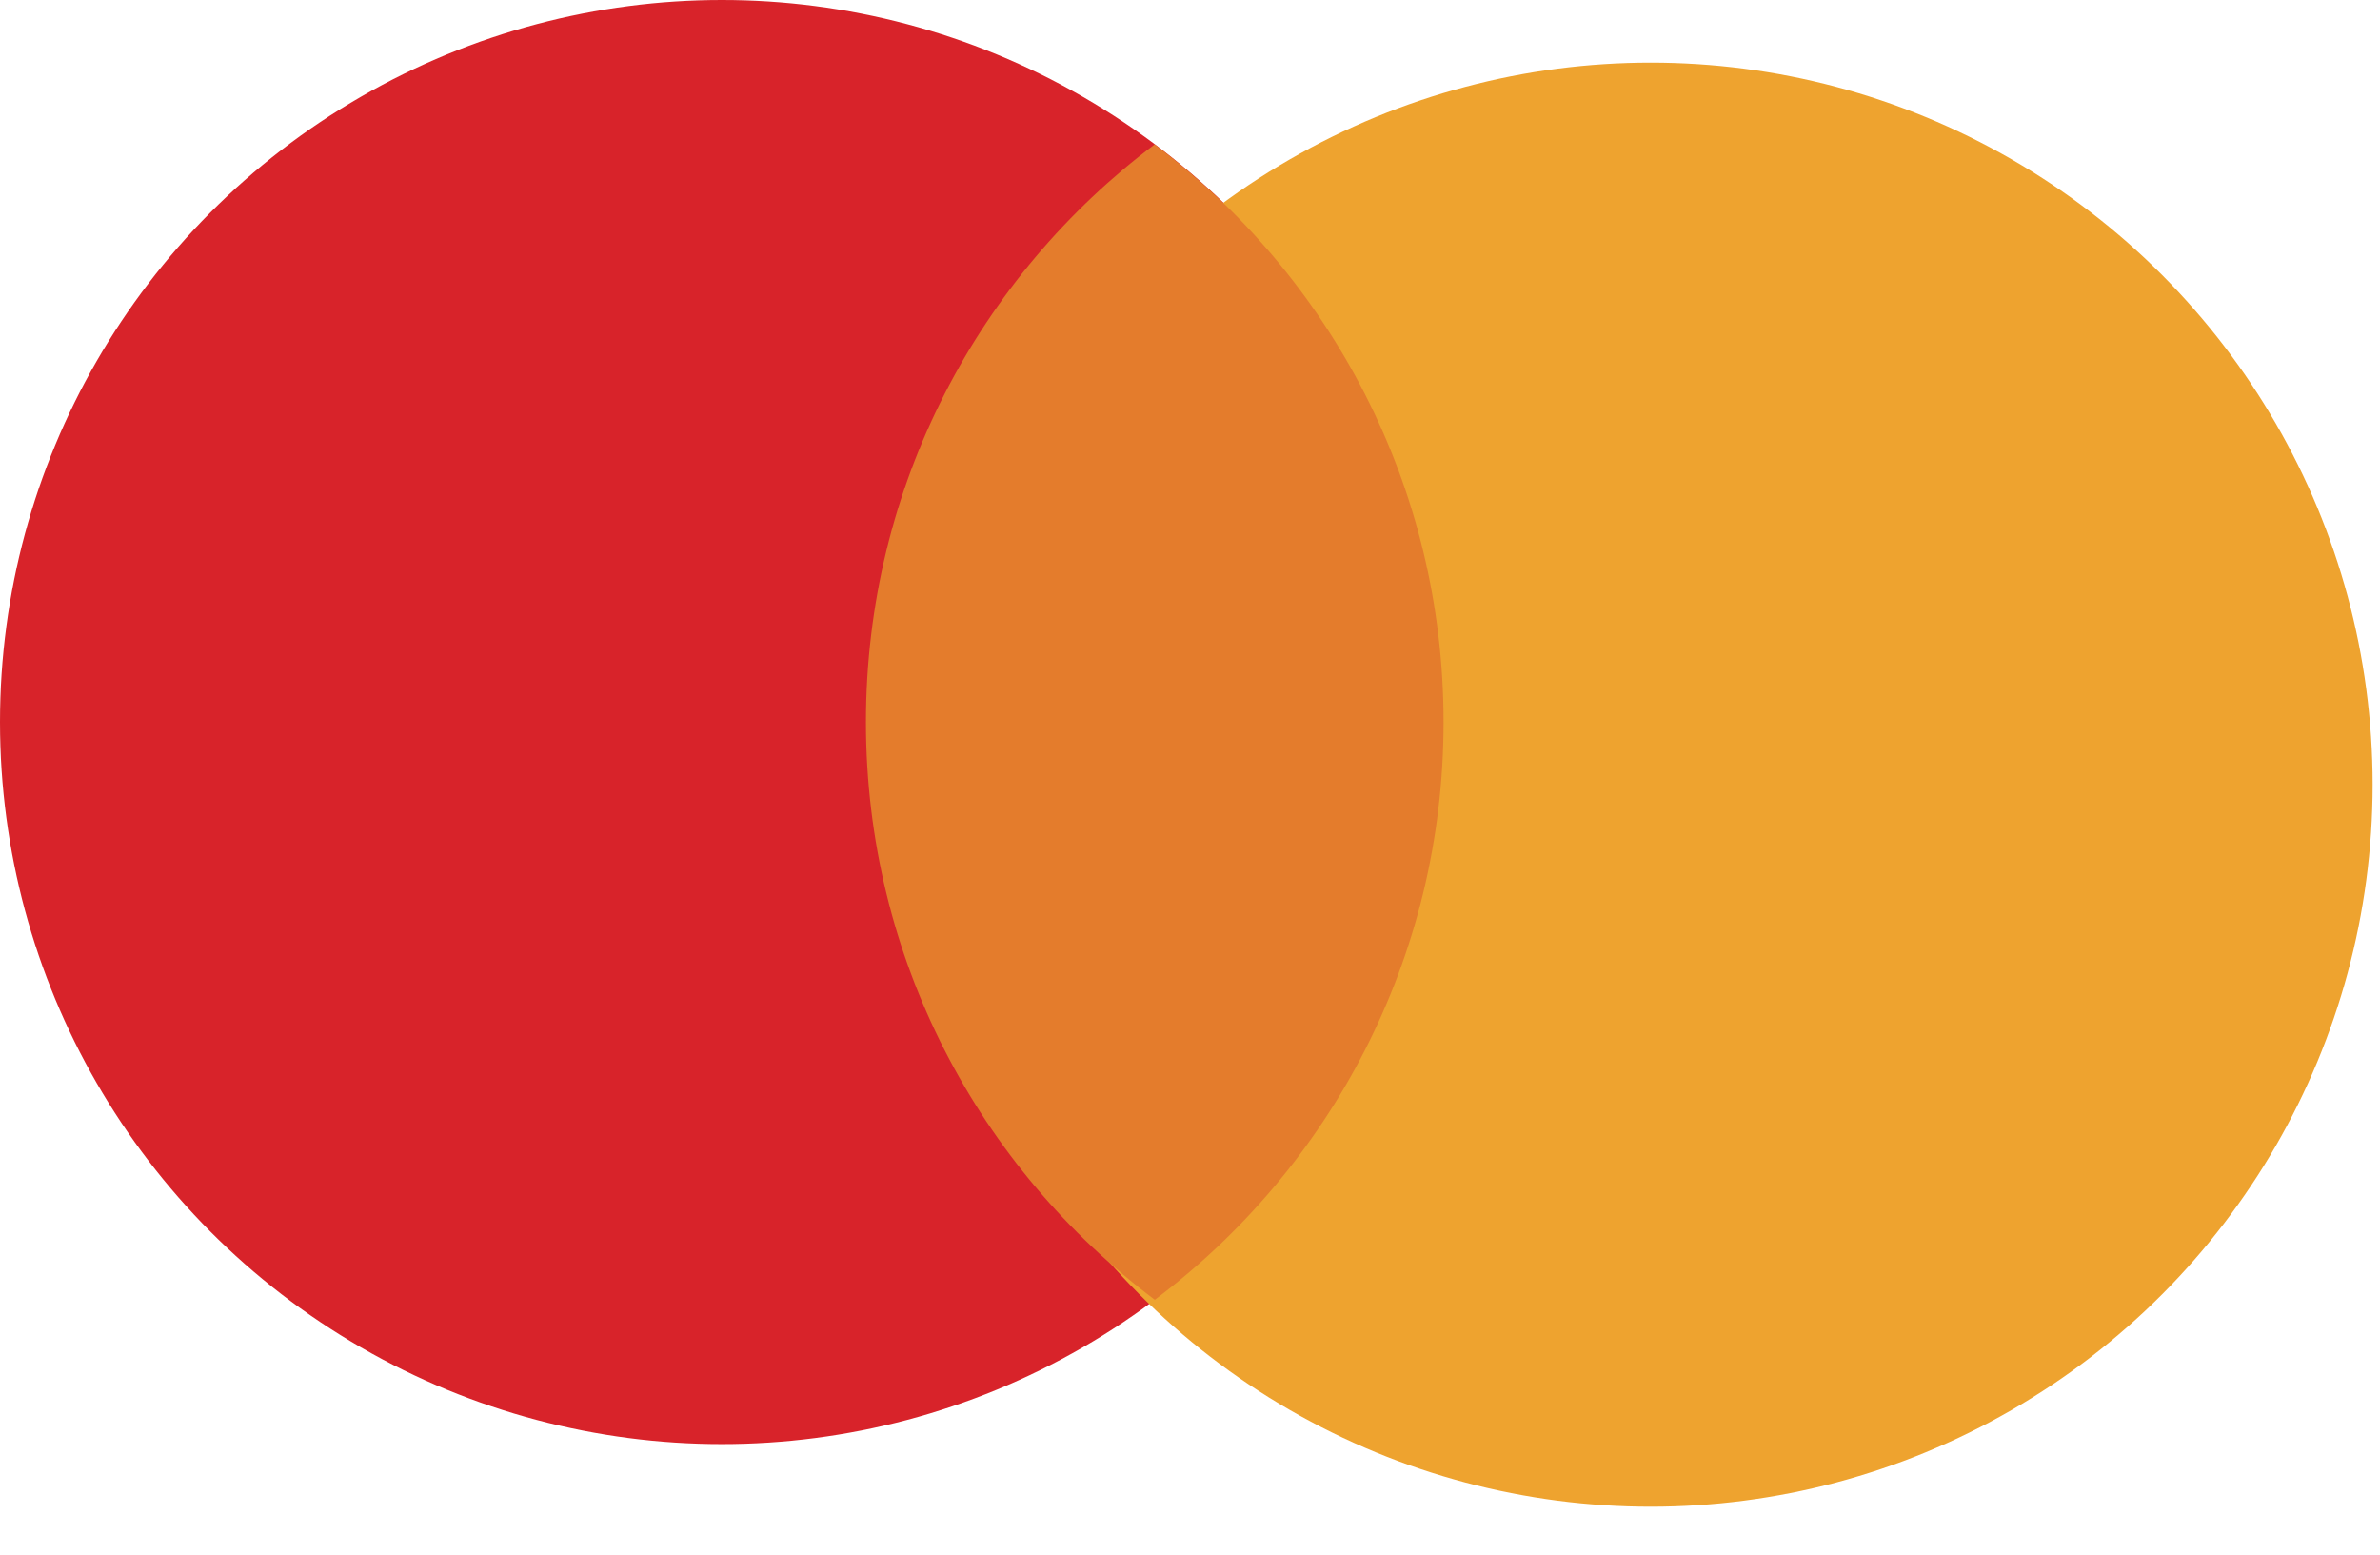
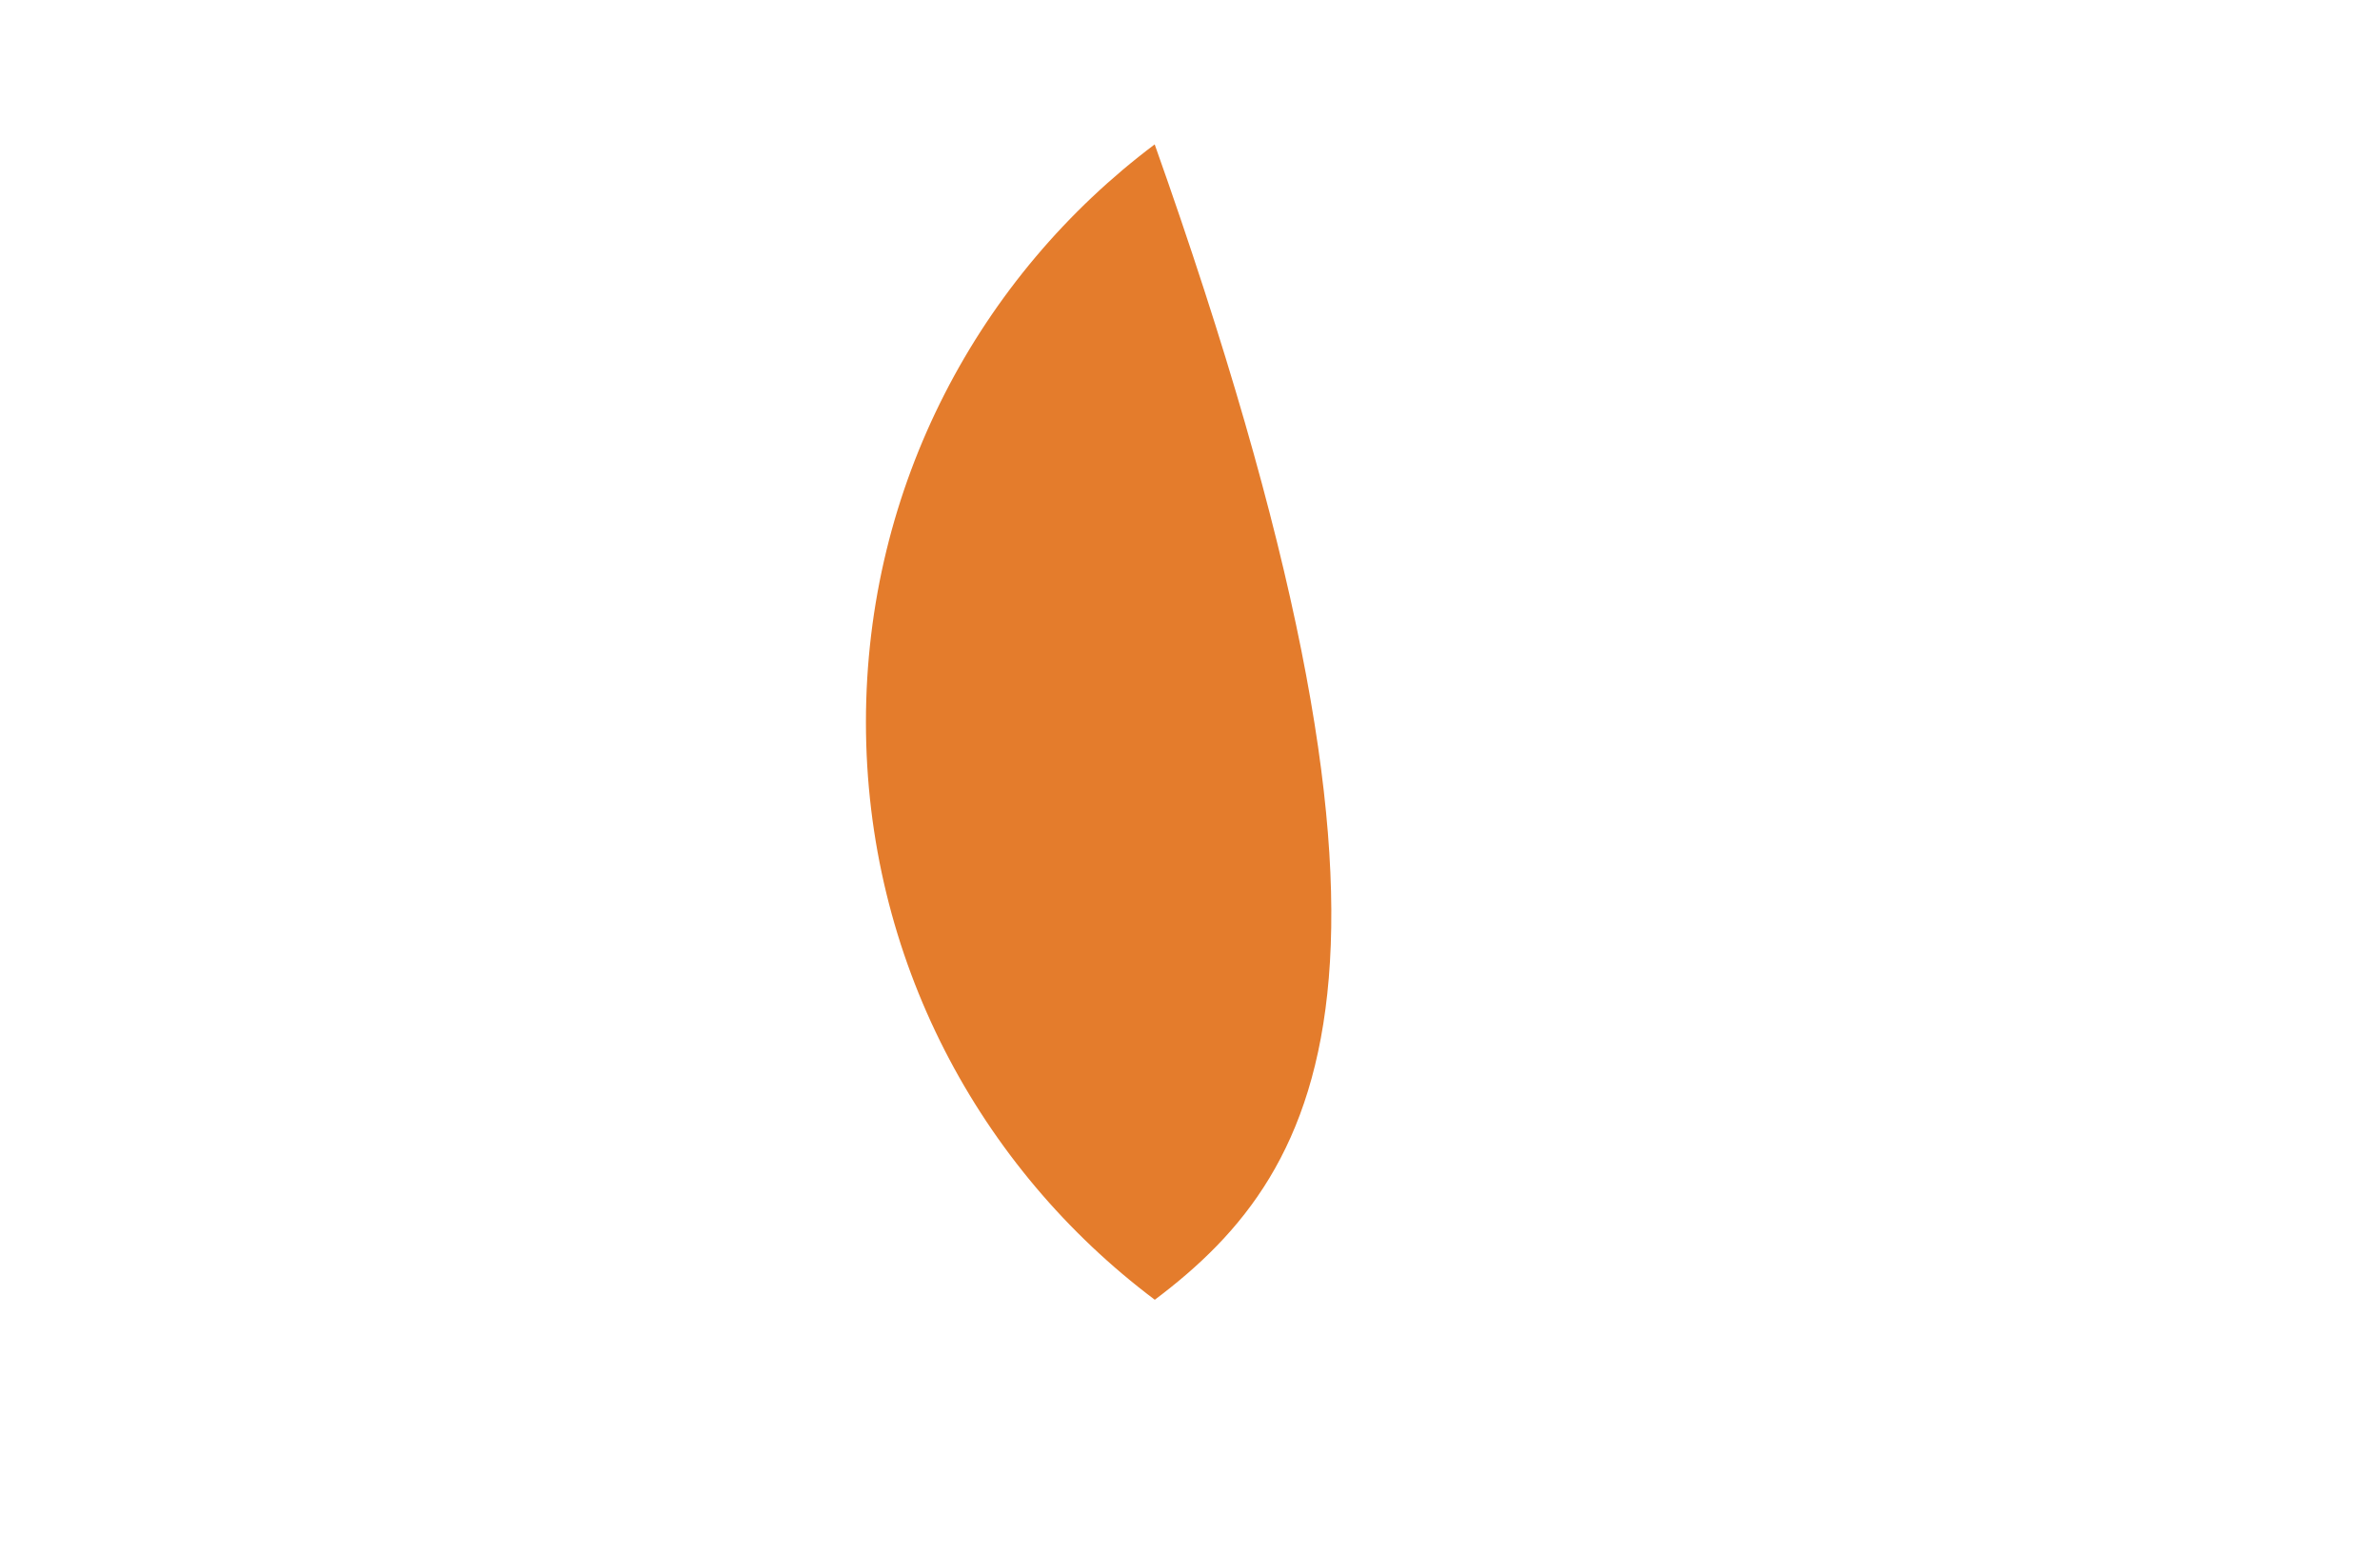
<svg xmlns="http://www.w3.org/2000/svg" fill="none" height="100%" overflow="visible" preserveAspectRatio="none" style="display: block;" viewBox="0 0 49 32" width="100%">
  <g id="Frame 1000006081">
-     <circle cx="14.862" cy="14.862" fill="#D8232A" id="Ellipse 5" r="14.862" />
    <g filter="url(#filter0_di_0_53119)" id="Ellipse 6">
-       <circle cx="32.696" cy="14.861" fill="#EEA32F" r="14.862" />
-     </g>
-     <path d="M23.773 2.972C27.384 5.683 29.72 9.999 29.72 14.863C29.72 19.725 27.385 24.042 23.775 26.753C20.164 24.042 17.828 19.725 17.828 14.863C17.828 10 20.163 5.683 23.773 2.972Z" fill="#E47C2C" id="Intersect" />
+       </g>
+     <path d="M23.773 2.972C29.72 19.725 27.385 24.042 23.775 26.753C20.164 24.042 17.828 19.725 17.828 14.863C17.828 10 20.163 5.683 23.773 2.972Z" fill="#E47C2C" id="Intersect" />
  </g>
  <defs>
    <filter color-interpolation-filters="sRGB" filterUnits="userSpaceOnUse" height="31.015" id="filter0_di_0_53119" width="31.015" x="17.834" y="-0.001">
      <feFlood flood-opacity="0" result="BackgroundImageFix" />
      <feColorMatrix in="SourceAlpha" result="hardAlpha" type="matrix" values="0 0 0 0 0 0 0 0 0 0 0 0 0 0 0 0 0 0 127 0" />
      <feOffset dx="0.645" dy="0.645" />
      <feGaussianBlur stdDeviation="0.323" />
      <feComposite in2="hardAlpha" operator="out" />
      <feColorMatrix type="matrix" values="0 0 0 0 0 0 0 0 0 0 0 0 0 0 0 0 0 0 0.25 0" />
      <feBlend in2="BackgroundImageFix" mode="normal" result="effect1_dropShadow_0_53119" />
      <feBlend in="SourceGraphic" in2="effect1_dropShadow_0_53119" mode="normal" result="shape" />
      <feColorMatrix in="SourceAlpha" result="hardAlpha" type="matrix" values="0 0 0 0 0 0 0 0 0 0 0 0 0 0 0 0 0 0 127 0" />
      <feOffset dx="0.645" dy="0.645" />
      <feGaussianBlur stdDeviation="0.323" />
      <feComposite in2="hardAlpha" k2="-1" k3="1" operator="arithmetic" />
      <feColorMatrix type="matrix" values="0 0 0 0 1 0 0 0 0 1 0 0 0 0 1 0 0 0 0.25 0" />
      <feBlend in2="shape" mode="normal" result="effect2_innerShadow_0_53119" />
    </filter>
  </defs>
</svg>